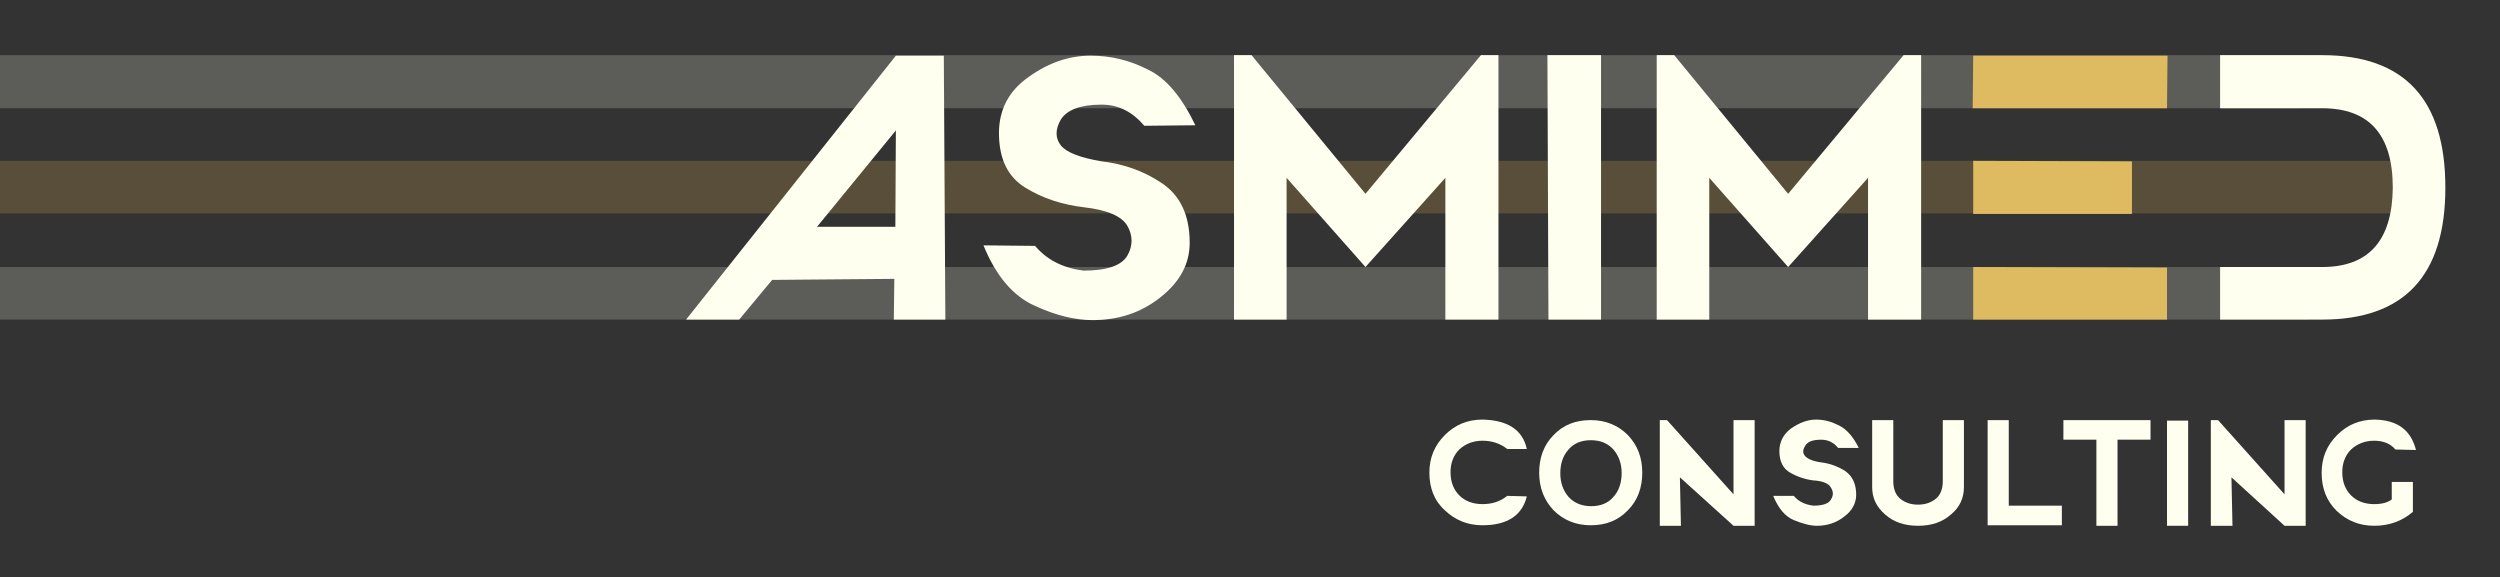
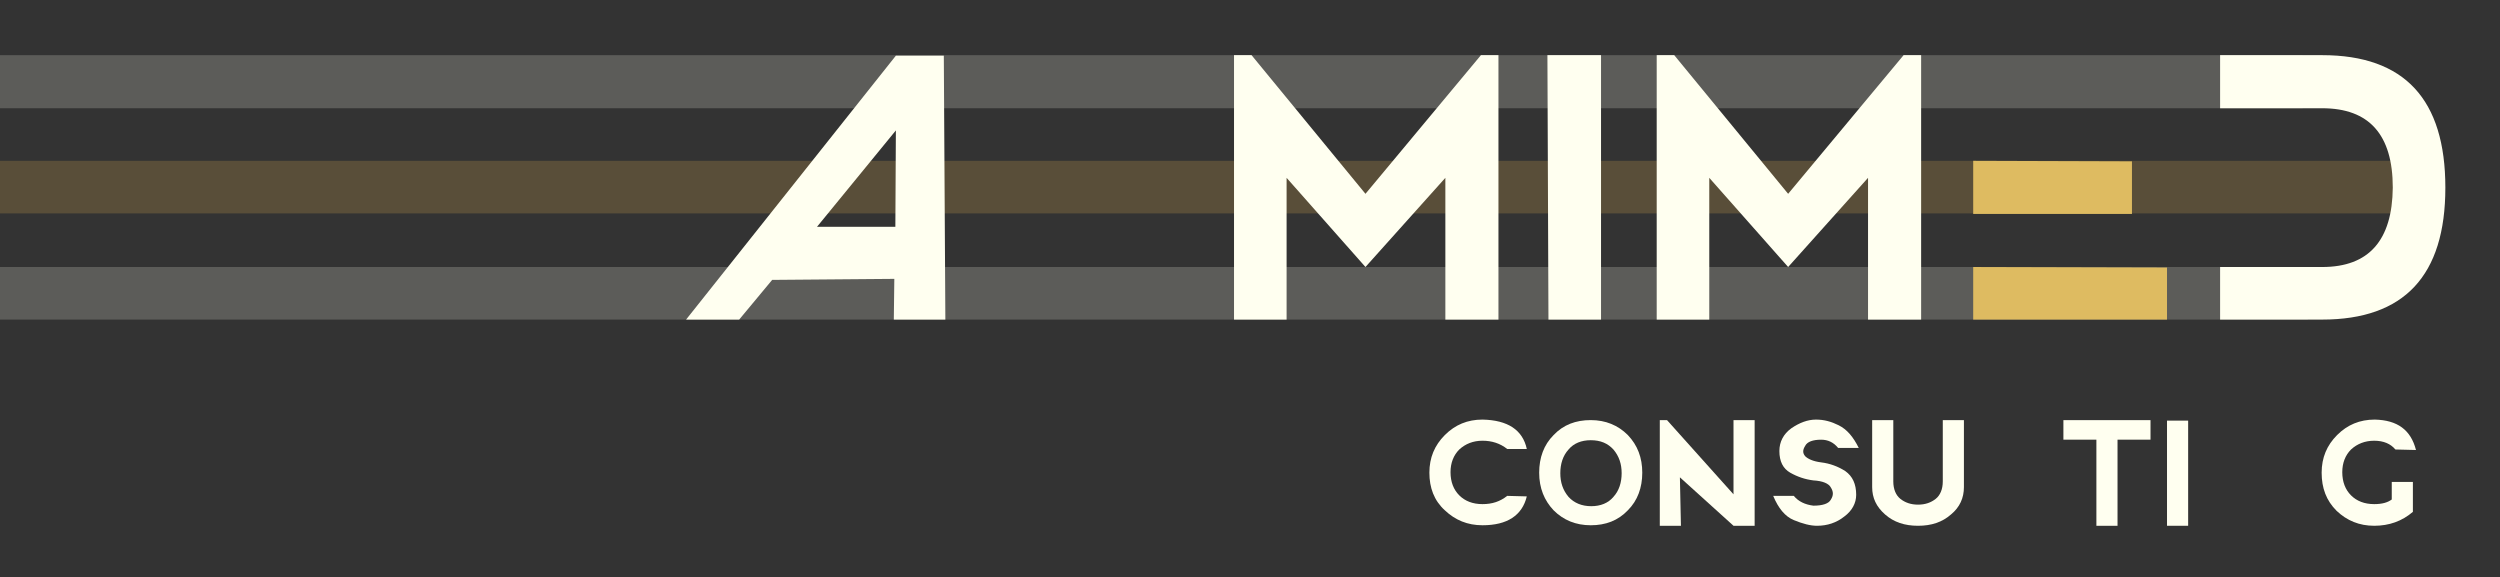
<svg xmlns="http://www.w3.org/2000/svg" xmlns:xlink="http://www.w3.org/1999/xlink" id="Layer_1" x="0px" y="0px" viewBox="0 0 485 112" style="enable-background:new 0 0 485 112;" xml:space="preserve">
  <rect x="0" y="0" width="485" height="112" fill="#333333" stroke="none" />
  <style type="text/css"> .st0{clip-path:url(#SVGID_00000099629486658872586260000011251790489588791442_);} .st1{fill:#FFFFF0;fill-opacity:0.2;} .st2{fill:#F4BD50;fill-opacity:0.2;} .st3{fill:#FFFFF0;} .st4{fill:#DEBB61;} </style>
  <g>
    <defs>
      <rect id="SVGID_1_" width="485" height="112" />
    </defs>
    <clipPath id="SVGID_00000028285994478746665430000016707863077463181221_">
      <use xlink:href="#SVGID_1_" style="overflow:visible;" />
    </clipPath>
    <g style="clip-path:url(#SVGID_00000028285994478746665430000016707863077463181221_);">
      <path class="st1" d="M-1195.9,10.7H446.7V21h-1642.6V10.7z" />
      <path class="st2" d="M-1195.9,31.2h1669v10.2h-1669V31.2z" />
      <path class="st1" d="M-1195.7,51.8H447.7V62h-1643.4V51.8z" />
      <path class="st3" d="M133.1,62l40.7-51.2h9.3l0.3,51.2l-10,0l0.1-7.9l-23.7,0.2l-6.4,7.7L133.1,62z M173.8,25.3l-15.3,18.7h15.2 L173.8,25.3z" />
-       <path class="st3" d="M231.9,24.3l-9.9,0.1c-2.3-2.7-5-4.1-8.3-4.1c-4.1,0-6.7,1-7.9,2.9c-1.1,1.9-1.1,3.6,0,5 c1.1,1.4,3.8,2.4,7.9,3.1c4.3,0.5,8.3,1.9,11.8,4.3c3.5,2.4,5.3,6.2,5.3,11.5c0,4.1-1.9,7.6-5.7,10.6c-3.8,3-8.1,4.4-13.2,4.4 c-3.3,0-7.1-0.9-11.2-2.8c-4.2-1.9-7.5-5.8-9.9-11.7l10,0.1c2.3,2.7,5.4,4.3,9.4,4.8c4.6,0,7.4-1,8.5-2.9c1.1-1.9,1.1-3.9,0-5.8 c-1.1-1.9-4-3.1-8.5-3.6c-4.1-0.5-7.9-1.7-11.3-3.8c-3.4-2.1-5.1-5.6-5.1-10.6c0-4.5,1.9-8.2,5.8-10.9c3.9-2.8,7.9-4.1,12-4.1 c3.9,0,7.6,0.9,11.1,2.7C226.3,15.2,229.3,18.9,231.9,24.3z" />
      <path class="st3" d="M239.4,62V10.7h3.4l22.1,26.9l22.4-26.9h3.4V62h-10.3l0-27.5l-15.5,17.3l-15.3-17.3V62H239.4z" />
      <path class="st3" d="M300.2,10.7h10.4V62h-10.2L300.2,10.7z" />
      <path class="st3" d="M321.4,62V10.7h3.4l22.1,26.9l22.4-26.9h3.4V62h-10.3l0-27.5l-15.5,17.3l-15.3-17.3V62H321.4z" />
      <path class="st3" d="M450.5,51.8c9.1,0,13.6-5.2,13.7-15.4c0-10.3-4.6-15.4-13.7-15.4h-19.8V10.7h19.8c16,0,23.9,8.6,23.9,25.7 c0,17.1-8,25.6-23.9,25.6h-19.8V51.8H450.5z" />
      <path class="st3" d="M277.3,91.7c0-2.9,1-5.3,3-7.3c2-2,4.4-3,7.3-3c4.9,0.1,7.8,2,8.6,5.7l-3.8,0c-1.4-1.1-3-1.6-4.8-1.6 c-1.8,0-3.3,0.6-4.5,1.7c-1.1,1.1-1.7,2.6-1.7,4.4c0,1.9,0.6,3.4,1.7,4.5c1.1,1.1,2.6,1.7,4.5,1.7s3.4-0.5,4.8-1.6l3.8,0.1 c-0.9,3.7-3.8,5.6-8.6,5.6c-2.9,0-5.3-1-7.3-2.9C278.2,97.1,277.3,94.6,277.3,91.7z" />
      <path class="st3" d="M298.6,91.7c0-2.9,0.9-5.4,2.8-7.3c1.9-2,4.3-2.9,7.2-2.9c2.9,0,5.3,1,7.2,2.9c1.9,2,2.8,4.4,2.8,7.3 s-0.9,5.4-2.8,7.3c-1.9,2-4.3,2.9-7.2,2.9c-2.9,0-5.3-1-7.2-2.9C299.6,97.1,298.6,94.7,298.6,91.7z M308.7,98.2 c1.8,0,3.3-0.6,4.3-1.8c1.1-1.2,1.6-2.8,1.6-4.6s-0.5-3.3-1.6-4.6c-1.1-1.2-2.5-1.8-4.4-1.8c-1.8,0-3.3,0.6-4.3,1.8 c-1.1,1.2-1.6,2.8-1.6,4.6s0.5,3.3,1.6,4.6C305.4,97.6,306.9,98.2,308.7,98.2z" />
      <path class="st3" d="M322,102V81.5h1.4l12.9,14.4V81.5h4.1V102l-4.1,0l-10.4-9.4l0.2,9.4H322z" />
      <path class="st3" d="M360.6,86.9l-4,0c-0.9-1.1-2-1.6-3.3-1.6c-1.6,0-2.7,0.4-3.1,1.2c-0.5,0.8-0.5,1.4,0,2c0.5,0.5,1.5,1,3.1,1.2 c1.7,0.2,3.3,0.8,4.7,1.7c1.4,1,2.1,2.5,2.1,4.6c0,1.6-0.8,3.1-2.3,4.2c-1.5,1.2-3.3,1.8-5.3,1.8c-1.3,0-2.8-0.4-4.5-1.1 c-1.7-0.7-3-2.3-4-4.7l4,0c0.9,1.1,2.2,1.7,3.8,1.9c1.8,0,3-0.4,3.4-1.2c0.5-0.8,0.5-1.5,0-2.3c-0.4-0.8-1.6-1.3-3.4-1.4 c-1.6-0.2-3.1-0.7-4.5-1.5c-1.4-0.8-2.1-2.2-2.1-4.2c0-1.8,0.8-3.3,2.3-4.4c1.6-1.1,3.2-1.7,4.8-1.7c1.6,0,3,0.4,4.4,1.1 C358.3,83.3,359.5,84.7,360.6,86.9z" />
      <path class="st3" d="M367.3,81.5v11.9c0,1.5,0.5,2.7,1.4,3.4c0.9,0.7,2,1.1,3.4,1.1c1.4,0,2.5-0.4,3.4-1.1 c0.9-0.7,1.4-1.9,1.4-3.4V81.5h4.1v13c0,2.1-0.8,3.9-2.5,5.3c-1.7,1.5-3.8,2.2-6.4,2.2c-2.6,0-4.7-0.7-6.4-2.2 c-1.7-1.5-2.5-3.2-2.5-5.3v-13H367.3z" />
-       <path class="st3" d="M389.7,81.5l0,16.6H400l0,3.8h-14.4l0-20.4L389.7,81.5z" />
      <path class="st3" d="M417.2,81.5v3.8l-6.4,0V102h-4.1V85.3l-6.4,0v-3.8H417.2z" />
      <path class="st3" d="M420.4,81.6h4.1V102h-4.1L420.4,81.6z" />
-       <path class="st3" d="M428.9,102V81.5h1.4l12.9,14.4V81.5h4.1V102l-4.1,0l-10.3-9.4l0.2,9.4H428.9z" />
      <path class="st3" d="M464,93.5h4.1v5.8c-2.1,1.8-4.6,2.7-7.5,2.7c-2.9,0-5.3-1-7.3-2.9c-2-2-2.9-4.4-2.9-7.4c0-2.9,1-5.3,3-7.3 c2-2,4.4-3,7.3-3c4.4,0.1,7,2,8,5.9l-4-0.1c-0.9-1.1-2.3-1.7-4.1-1.7c-1.8,0-3.3,0.6-4.5,1.7c-1.1,1.1-1.7,2.6-1.7,4.4 c0,1.9,0.6,3.4,1.7,4.5c1.1,1.1,2.6,1.7,4.5,1.7c1.5,0,2.6-0.3,3.4-0.9V93.5z" />
-       <path class="st4" d="M382.7,21l0.1-10.2l37.7,0L420.4,21H382.7z" />
      <path class="st4" d="M382.8,41.5V31.2l30.8,0.1v10.2L382.8,41.5z" />
      <path class="st4" d="M382.8,51.8l37.6,0.1V62h-37.6V51.8z" />
    </g>
  </g>
</svg>